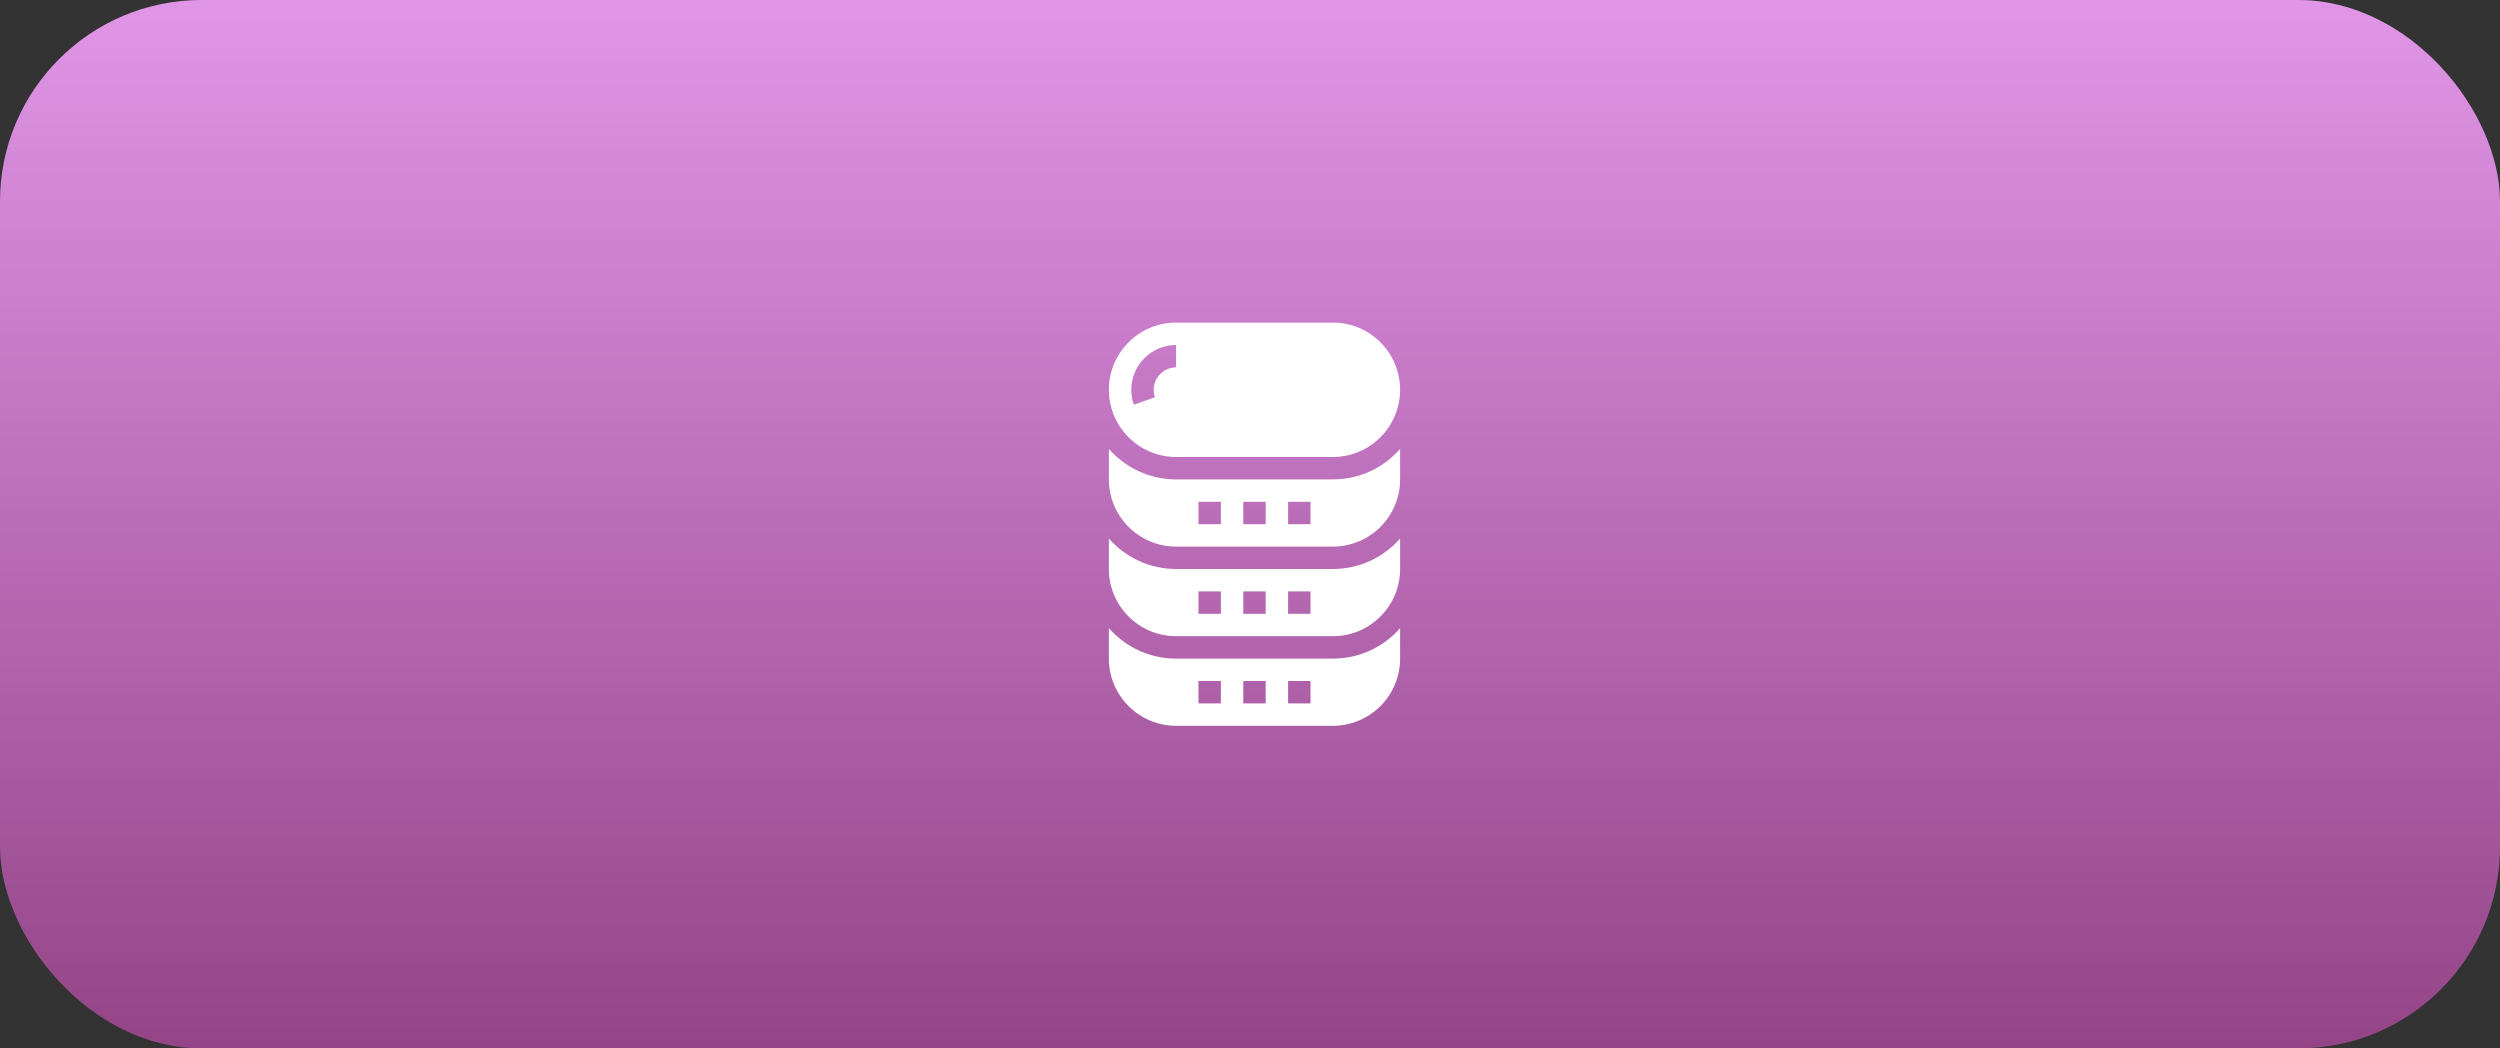
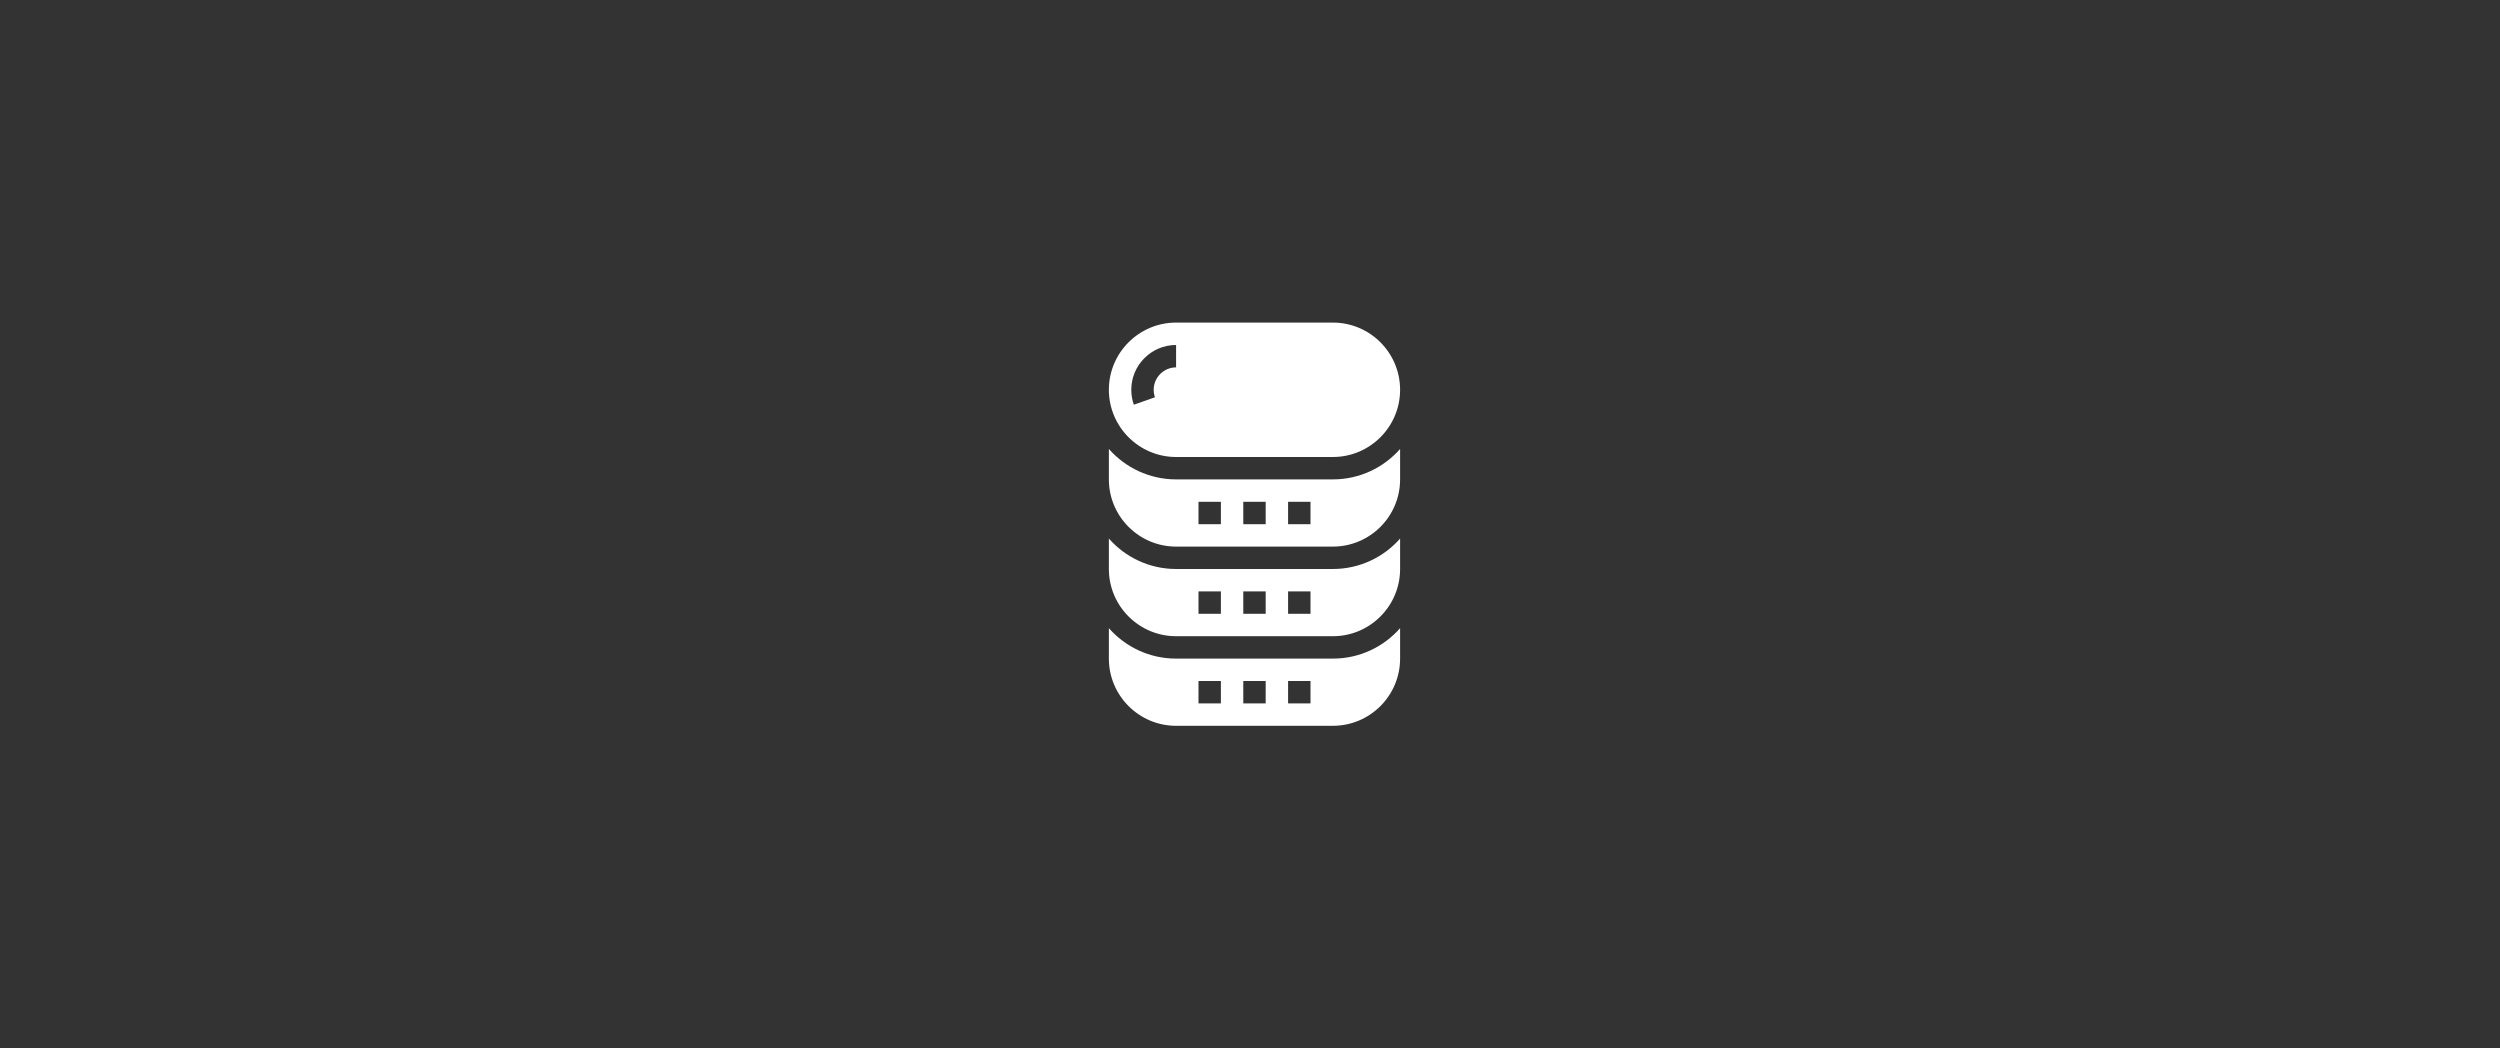
<svg xmlns="http://www.w3.org/2000/svg" width="248" height="104" viewBox="0 0 248 104" fill="none">
  <rect x="0" y="0" width="248" height="104" fill="#333333" stroke="none" />
-   <rect width="248" height="104" rx="20" fill="url(#paint0_linear_571_1006)" />
  <path d="M118.89 58.668H121.112V60.89H118.89V58.668ZM123.334 58.668H125.556V60.89H123.334V58.668ZM127.778 58.668H130.002V60.89H127.778V58.668ZM116.668 63.112H132.224C135.9 63.112 138.89 60.12 138.89 56.444V53.427C137.261 55.275 134.877 56.444 132.224 56.444H116.668C114.015 56.444 111.631 55.275 110 53.427V56.444C110 60.12 112.992 63.112 116.668 63.112ZM118.89 49.778H121.112V52H118.89V49.778ZM123.334 49.778H125.556V52H123.334V49.778ZM127.778 49.778H130.002V52H127.778V49.778ZM116.668 54.222H132.224C135.9 54.222 138.89 51.232 138.89 47.556V44.537C137.261 46.387 134.877 47.556 132.224 47.556H116.668C114.015 47.556 111.631 46.387 110 44.537V47.556C110 51.232 112.992 54.222 116.668 54.222ZM118.89 67.556H121.112V69.778H118.89V67.556ZM123.334 67.556H125.556V69.778H123.334V67.556ZM127.778 67.556H130.002V69.778H127.778V67.556ZM116.668 72H132.224C135.9 72 138.89 69.01 138.89 65.334V62.315C137.261 64.165 134.877 65.334 132.224 65.334H116.668C114.015 65.334 111.631 64.165 110 62.315V65.334C110 69.01 112.992 72 116.668 72ZM116.668 34.222V36.444C115.443 36.444 114.446 37.443 114.446 38.666C114.446 38.92 114.488 39.169 114.571 39.407L112.478 40.149C112.309 39.673 112.224 39.176 112.224 38.666C112.224 36.217 114.217 34.222 116.668 34.222ZM116.668 45.334H132.224C135.9 45.334 138.89 42.342 138.89 38.666C138.89 34.99 135.9 32 132.224 32H116.668C112.992 32 110 34.99 110 38.666C110 42.342 112.992 45.334 116.668 45.334Z" fill="white" />
  <defs>
    <linearGradient id="paint0_linear_571_1006" x1="124" y1="0" x2="124" y2="104" gradientUnits="userSpaceOnUse">
      <stop stop-color="#E095E7" />
      <stop offset="1" stop-color="#944587" />
    </linearGradient>
  </defs>
</svg>